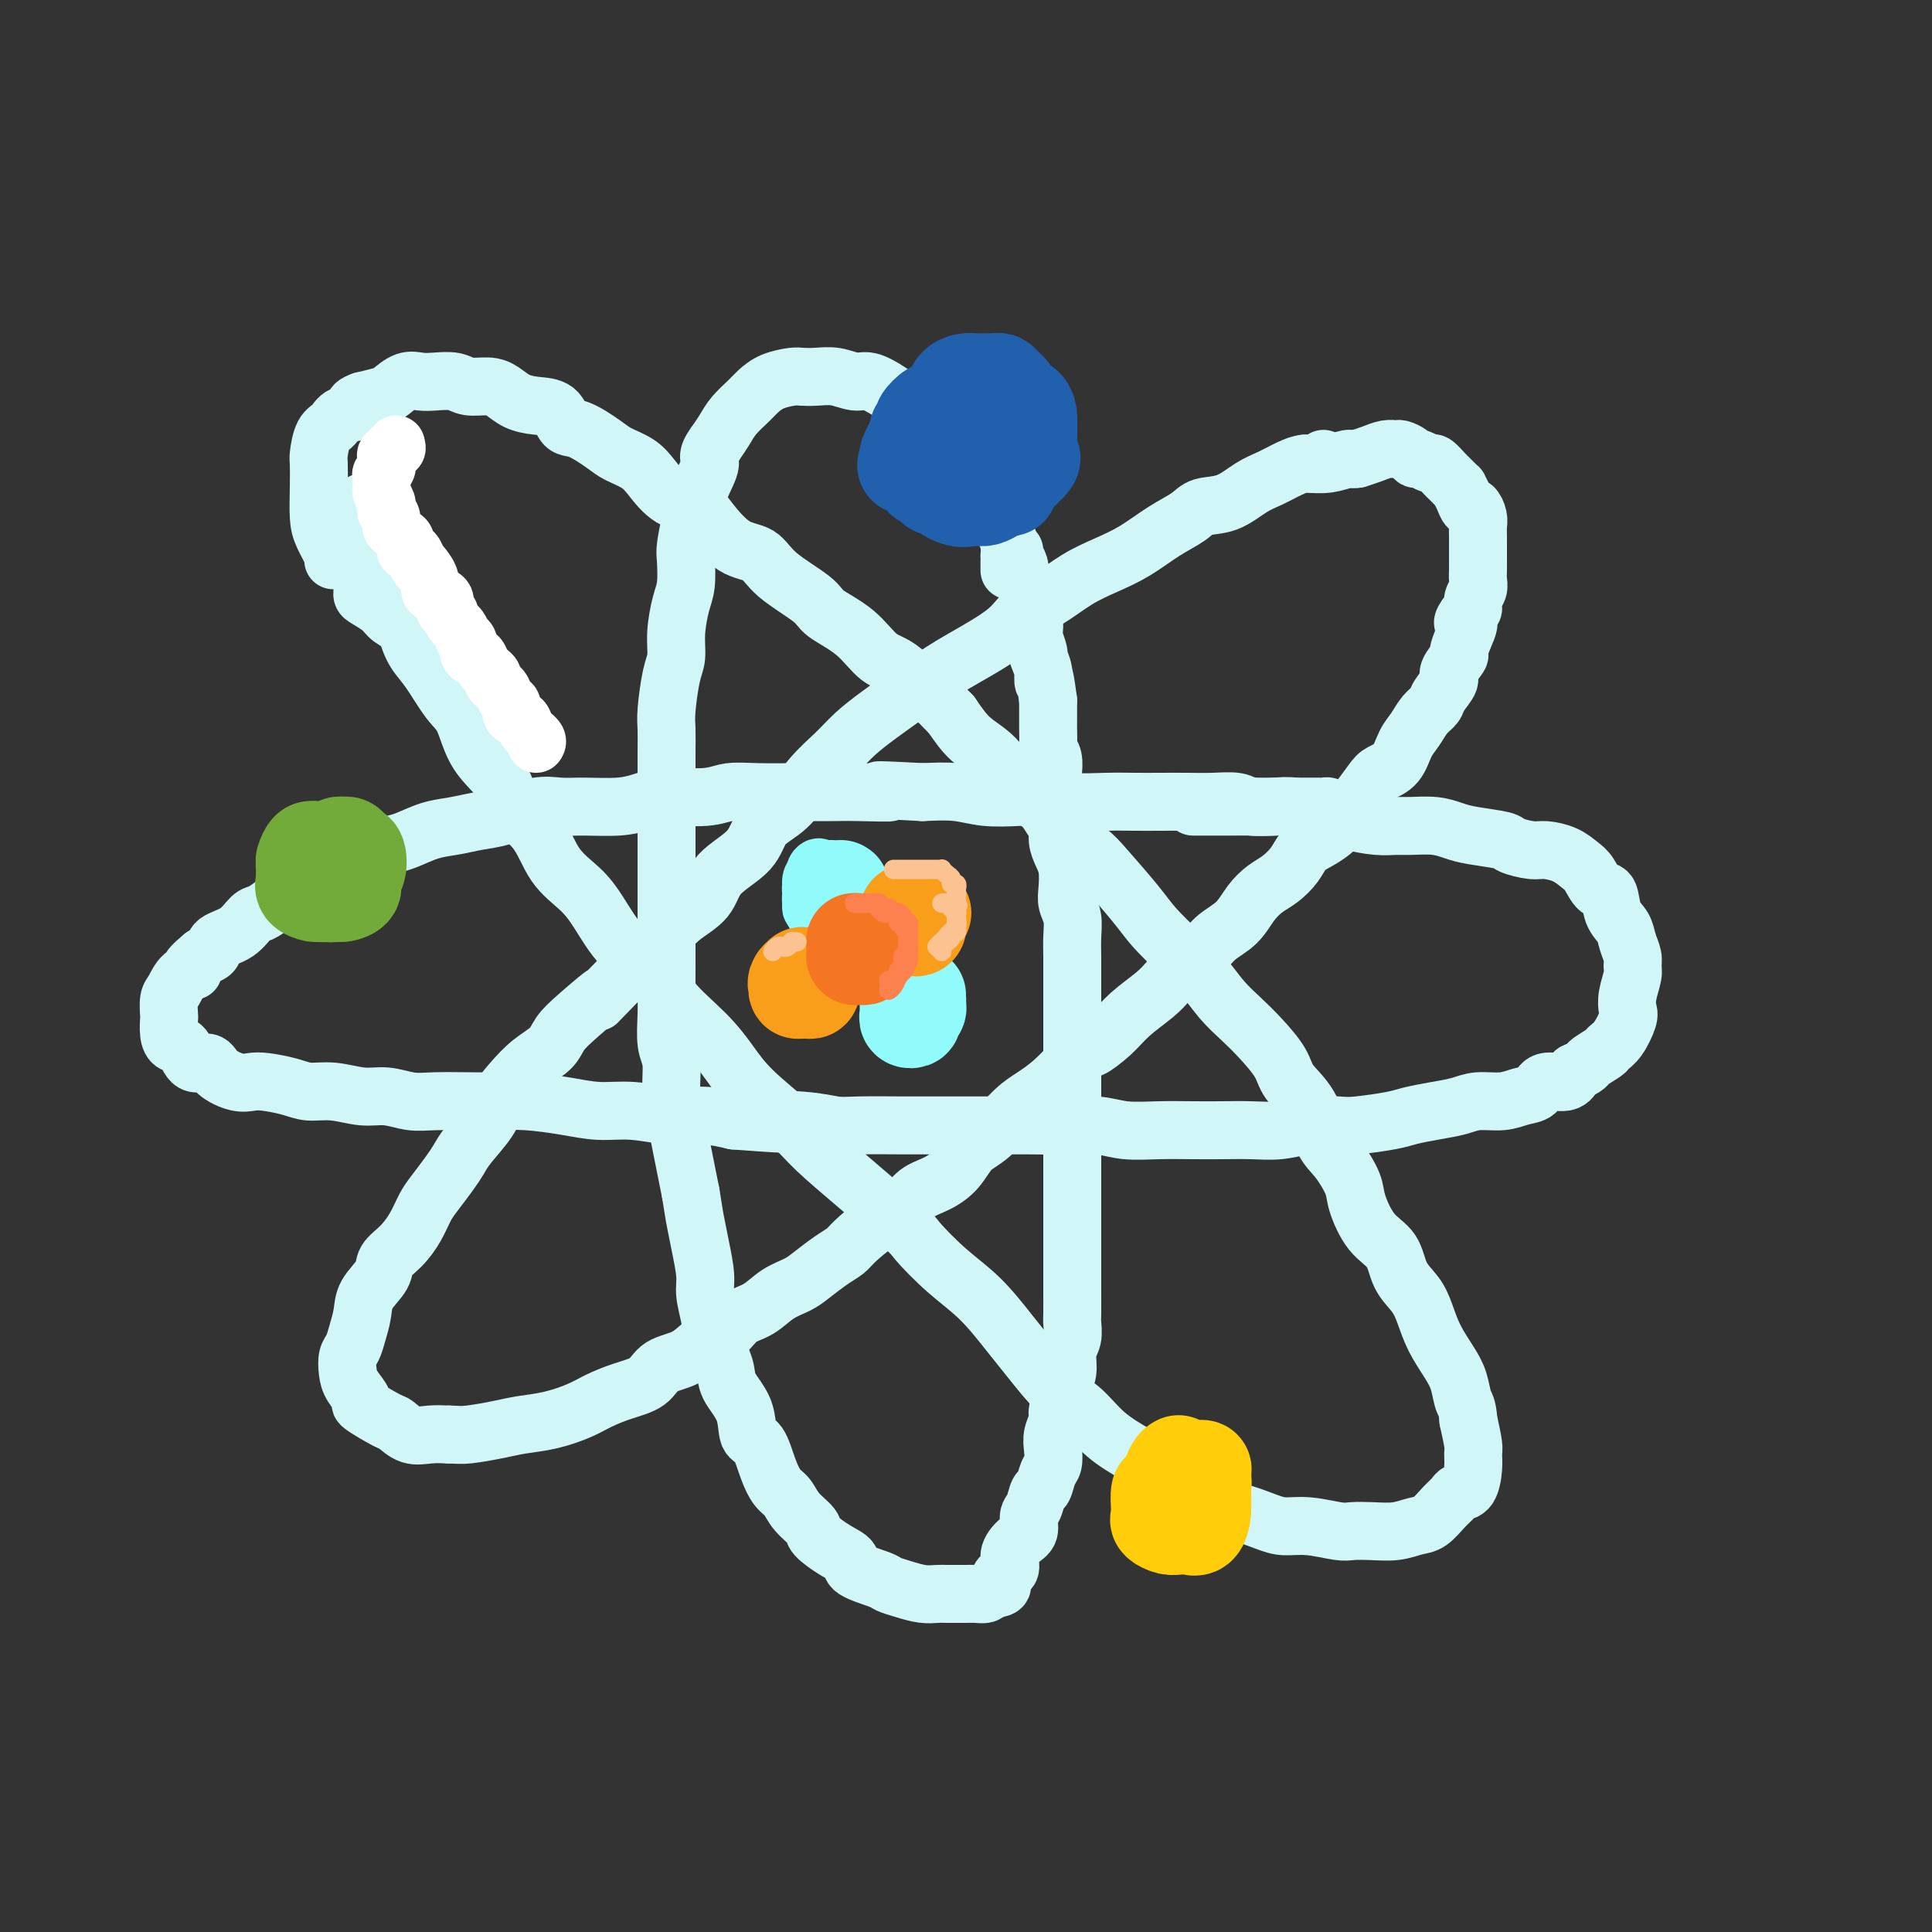
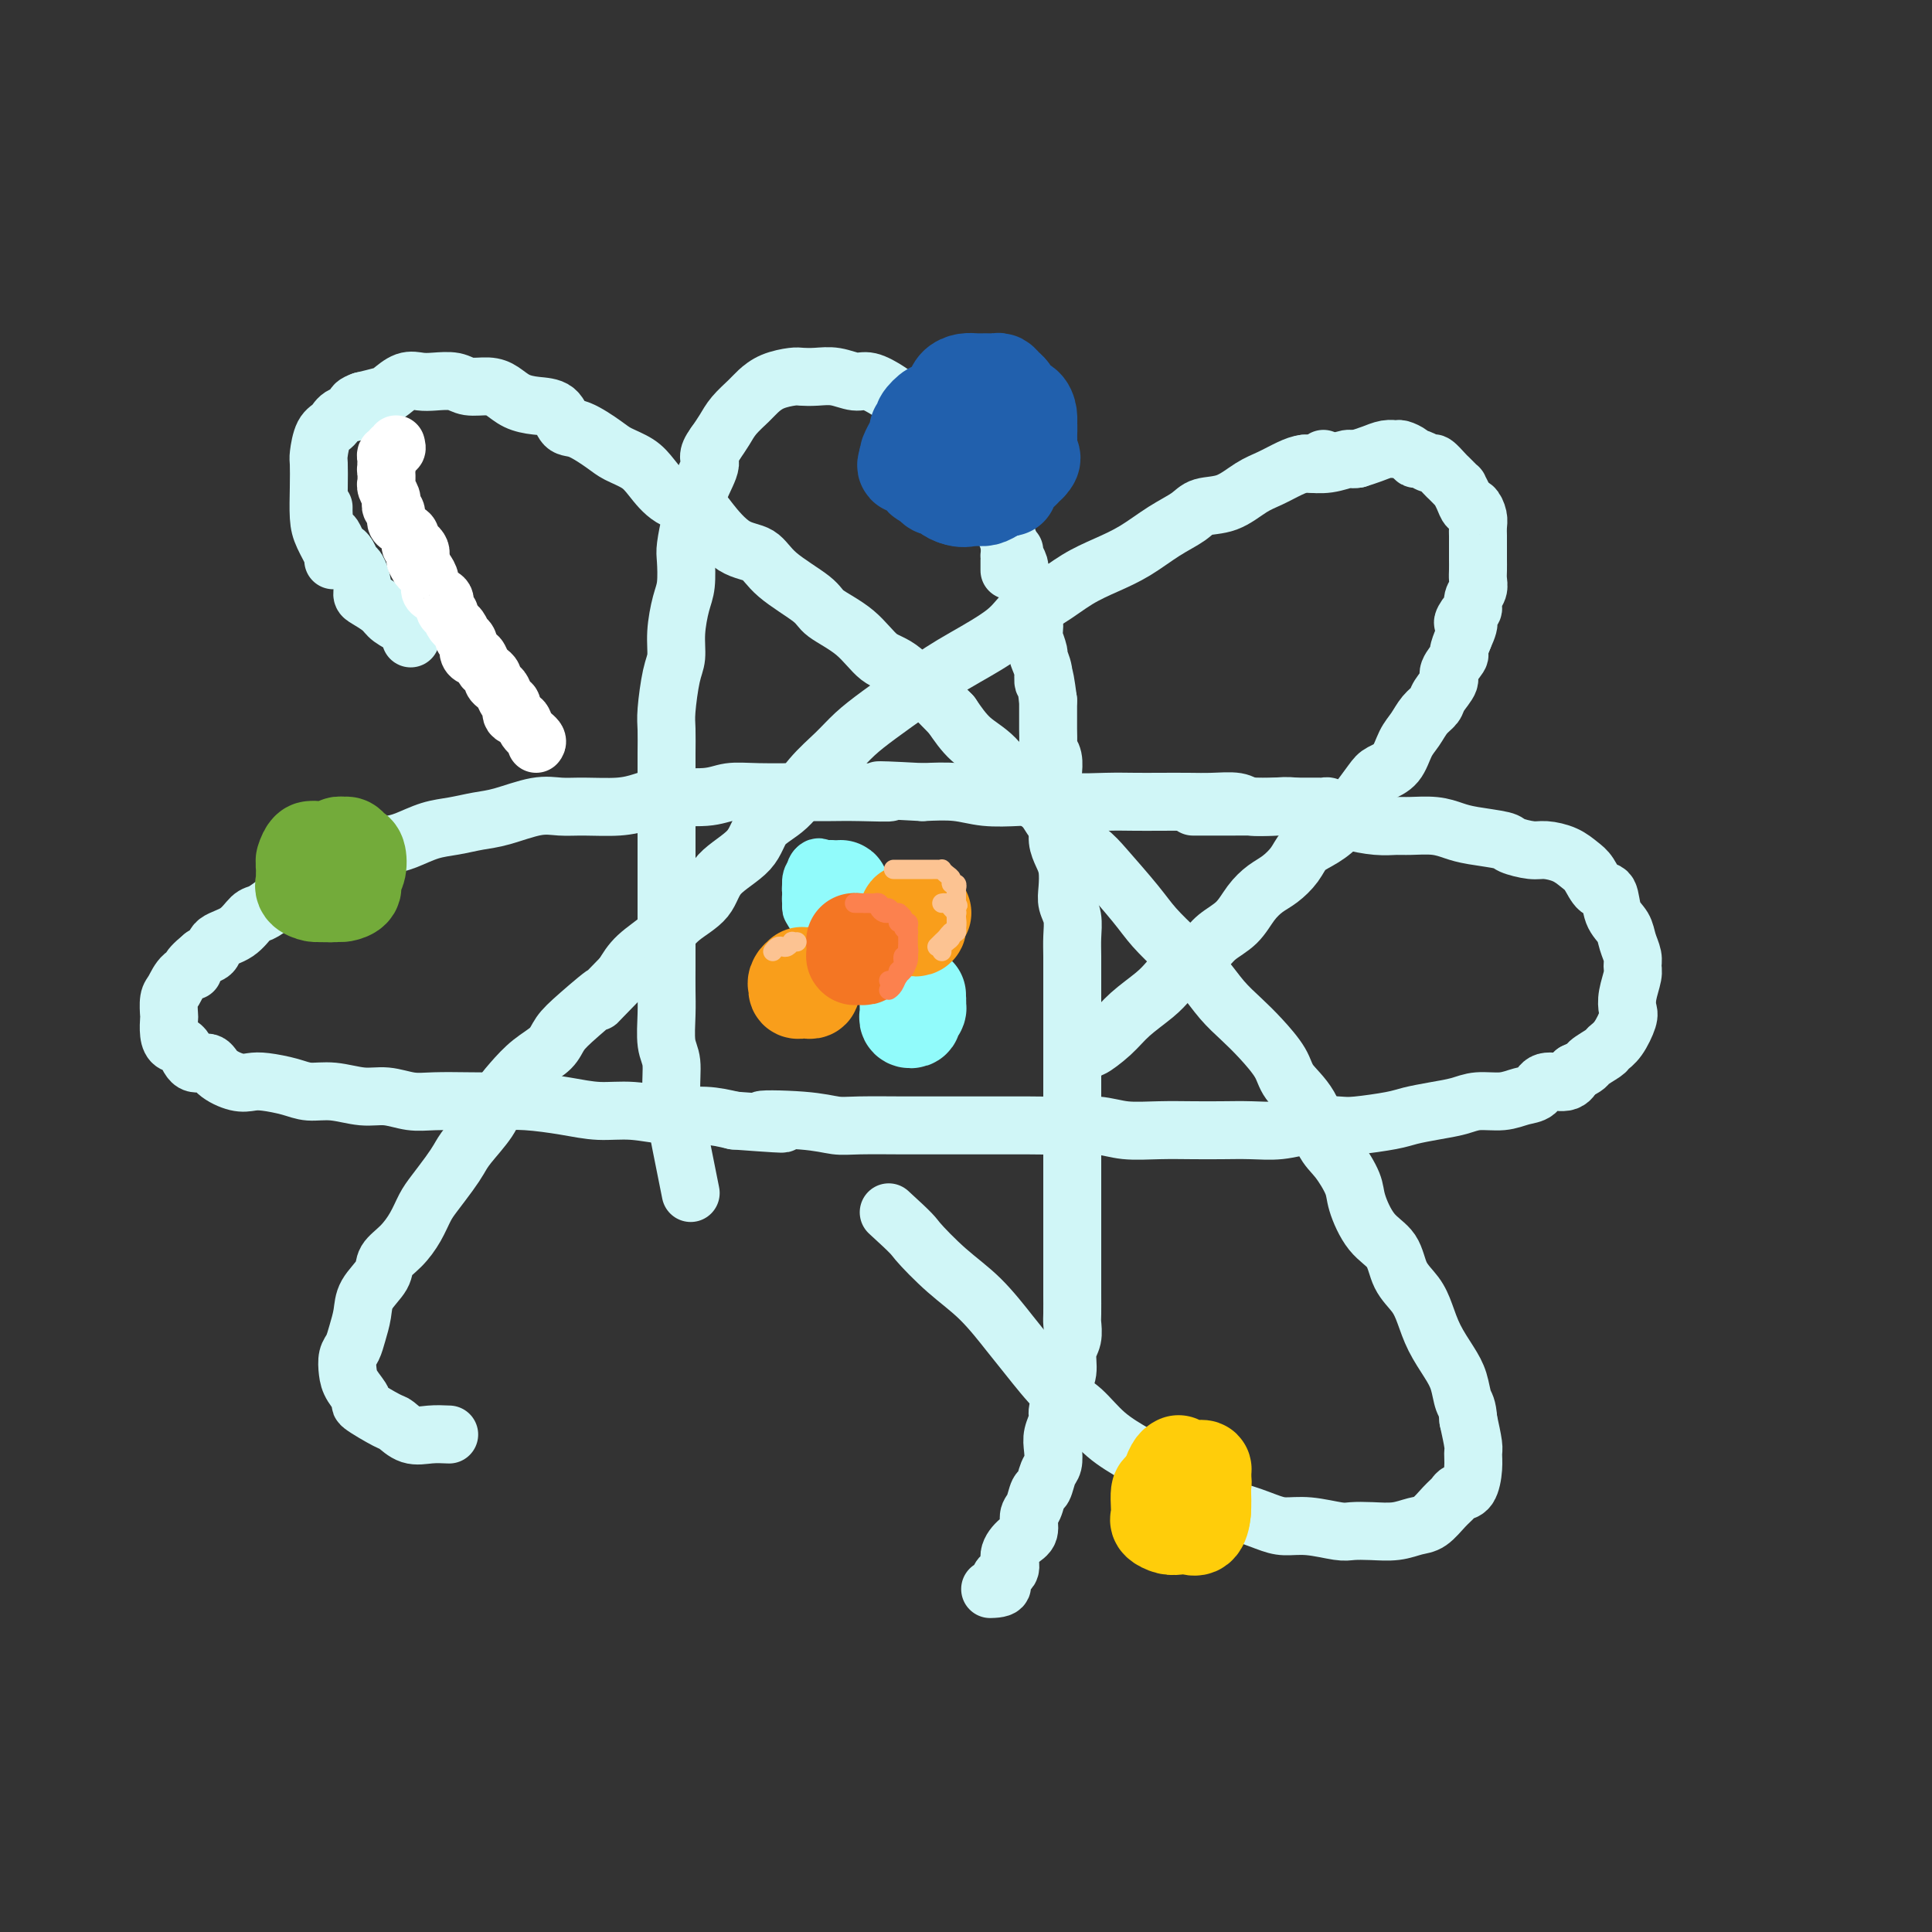
<svg xmlns="http://www.w3.org/2000/svg" viewBox="0 0 400 400" version="1.1">
  <rect x="0" y="0" width="400" height="400" fill="#333333" stroke="none" />
  <g fill="none" stroke="rgb(208,246,247)" stroke-width="12" stroke-linecap="round" stroke-linejoin="round">
    <path d="M209,118c-0.000,0.092 -0.000,0.184 0,0c0.000,-0.184 0.001,-0.643 0,-1c-0.001,-0.357 -0.002,-0.612 0,-1c0.002,-0.388 0.008,-0.909 0,-1c-0.008,-0.091 -0.030,0.248 0,0c0.030,-0.248 0.111,-1.084 0,-2c-0.111,-0.916 -0.414,-1.911 -1,-3c-0.586,-1.089 -1.455,-2.273 -2,-3c-0.545,-0.727 -0.766,-0.999 -1,-2c-0.234,-1.001 -0.481,-2.733 -1,-4c-0.519,-1.267 -1.311,-2.069 -2,-3c-0.689,-0.931 -1.275,-1.993 -2,-3c-0.725,-1.007 -1.591,-1.961 -2,-3c-0.409,-1.039 -0.362,-2.165 -1,-3c-0.638,-0.835 -1.959,-1.380 -3,-2c-1.041,-0.620 -1.800,-1.314 -3,-2c-1.200,-0.686 -2.841,-1.365 -4,-2c-1.159,-0.635 -1.836,-1.228 -3,-2c-1.164,-0.772 -2.816,-1.723 -4,-2c-1.184,-0.277 -1.901,0.121 -3,0c-1.099,-0.121 -2.580,-0.762 -4,-1c-1.420,-0.238 -2.779,-0.072 -4,0c-1.221,0.072 -2.304,0.049 -3,0c-0.696,-0.049 -1.005,-0.123 -2,0c-0.995,0.123 -2.675,0.445 -4,1c-1.325,0.555 -2.294,1.345 -3,2c-0.706,0.655 -1.148,1.176 -2,2c-0.852,0.824 -2.114,1.953 -3,3c-0.886,1.047 -1.396,2.014 -2,3c-0.604,0.986 -1.302,1.993 -2,3" />
    <path d="M148,92c-1.975,2.671 -0.911,2.848 -1,4c-0.089,1.152 -1.330,3.279 -2,5c-0.670,1.721 -0.767,3.038 -1,4c-0.233,0.962 -0.601,1.571 -1,3c-0.399,1.429 -0.829,3.679 -1,5c-0.171,1.321 -0.084,1.711 0,3c0.084,1.289 0.163,3.475 0,5c-0.163,1.525 -0.569,2.390 -1,4c-0.431,1.610 -0.886,3.966 -1,6c-0.114,2.034 0.113,3.747 0,5c-0.113,1.253 -0.566,2.044 -1,4c-0.434,1.956 -0.848,5.075 -1,7c-0.152,1.925 -0.041,2.657 0,4c0.041,1.343 0.011,3.297 0,5c-0.011,1.703 -0.003,3.154 0,5c0.003,1.846 0.001,4.085 0,6c-0.001,1.915 -0.000,3.504 0,5c0.000,1.496 0.000,2.899 0,5c-0.000,2.101 -0.000,4.900 0,7c0.000,2.100 0.000,3.501 0,5c-0.000,1.499 -0.001,3.097 0,5c0.001,1.903 0.004,4.110 0,6c-0.004,1.890 -0.016,3.463 0,5c0.016,1.537 0.060,3.040 0,5c-0.060,1.960 -0.223,4.379 0,6c0.223,1.621 0.833,2.446 1,4c0.167,1.554 -0.110,3.839 0,6c0.110,2.161 0.607,4.198 1,6c0.393,1.802 0.683,3.370 1,5c0.317,1.630 0.662,3.323 1,5c0.338,1.677 0.669,3.339 1,5" />
-     <path d="M143,247c0.957,5.936 0.848,5.276 1,6c0.152,0.724 0.564,2.832 1,5c0.436,2.168 0.895,4.397 1,6c0.105,1.603 -0.143,2.581 0,4c0.143,1.419 0.676,3.280 1,5c0.324,1.720 0.439,3.298 1,5c0.561,1.702 1.568,3.528 2,5c0.432,1.472 0.290,2.592 1,4c0.710,1.408 2.273,3.105 3,5c0.727,1.895 0.618,3.987 1,5c0.382,1.013 1.256,0.945 2,2c0.744,1.055 1.359,3.231 2,5c0.641,1.769 1.307,3.130 2,4c0.693,0.870 1.413,1.248 2,2c0.587,0.752 1.041,1.878 2,3c0.959,1.122 2.424,2.240 3,3c0.576,0.760 0.263,1.163 1,2c0.737,0.837 2.525,2.108 4,3c1.475,0.892 2.638,1.405 3,2c0.362,0.595 -0.076,1.274 1,2c1.076,0.726 3.668,1.501 5,2c1.332,0.499 1.405,0.722 2,1c0.595,0.278 1.711,0.610 3,1c1.289,0.390 2.750,0.837 4,1c1.250,0.163 2.288,0.044 3,0c0.712,-0.044 1.097,-0.011 2,0c0.903,0.011 2.322,0.000 3,0c0.678,-0.000 0.615,0.010 1,0c0.385,-0.010 1.219,-0.041 2,0c0.781,0.041 1.509,0.155 2,0c0.491,-0.155 0.746,-0.577 1,-1" />
    <path d="M205,329c3.883,-0.059 2.092,-1.208 2,-2c-0.092,-0.792 1.516,-1.227 2,-2c0.484,-0.773 -0.154,-1.882 0,-3c0.154,-1.118 1.102,-2.244 2,-3c0.898,-0.756 1.746,-1.142 2,-2c0.254,-0.858 -0.087,-2.187 0,-3c0.087,-0.813 0.601,-1.109 1,-2c0.399,-0.891 0.681,-2.377 1,-3c0.319,-0.623 0.673,-0.382 1,-1c0.327,-0.618 0.628,-2.095 1,-3c0.372,-0.905 0.817,-1.238 1,-2c0.183,-0.762 0.106,-1.951 0,-3c-0.106,-1.049 -0.240,-1.957 0,-3c0.240,-1.043 0.853,-2.221 1,-3c0.147,-0.779 -0.172,-1.160 0,-2c0.172,-0.840 0.834,-2.139 1,-3c0.166,-0.861 -0.166,-1.285 0,-2c0.166,-0.715 0.829,-1.722 1,-3c0.171,-1.278 -0.150,-2.826 0,-4c0.150,-1.174 0.772,-1.973 1,-3c0.228,-1.027 0.061,-2.282 0,-3c-0.061,-0.718 -0.016,-0.900 0,-2c0.016,-1.100 0.004,-3.120 0,-4c-0.004,-0.880 -0.001,-0.622 0,-1c0.001,-0.378 0.000,-1.393 0,-3c-0.000,-1.607 -0.000,-3.806 0,-5c0.000,-1.194 0.000,-1.384 0,-2c-0.000,-0.616 -0.000,-1.660 0,-3c0.000,-1.340 0.000,-2.976 0,-4c-0.000,-1.024 -0.000,-1.435 0,-2c0.000,-0.565 0.000,-1.282 0,-2" />
    <path d="M222,246c-0.000,-5.428 -0.000,-3.499 0,-4c0.000,-0.501 0.000,-3.433 0,-5c-0.000,-1.567 -0.000,-1.770 0,-3c0.000,-1.230 0.000,-3.486 0,-5c-0.000,-1.514 -0.000,-2.284 0,-3c0.000,-0.716 0.000,-1.378 0,-3c-0.000,-1.622 -0.000,-4.204 0,-6c0.000,-1.796 0.000,-2.805 0,-4c-0.000,-1.195 -0.000,-2.577 0,-4c0.000,-1.423 0.001,-2.888 0,-4c-0.001,-1.112 -0.004,-1.873 0,-3c0.004,-1.127 0.015,-2.622 0,-4c-0.015,-1.378 -0.056,-2.641 0,-4c0.056,-1.359 0.208,-2.814 0,-4c-0.208,-1.186 -0.778,-2.102 -1,-3c-0.222,-0.898 -0.097,-1.776 0,-3c0.097,-1.224 0.166,-2.792 0,-4c-0.166,-1.208 -0.566,-2.055 -1,-3c-0.434,-0.945 -0.901,-1.986 -1,-3c-0.099,-1.014 0.169,-2.000 0,-3c-0.169,-1.000 -0.776,-2.015 -1,-3c-0.224,-0.985 -0.064,-1.942 0,-3c0.064,-1.058 0.031,-2.218 0,-3c-0.031,-0.782 -0.061,-1.186 0,-2c0.061,-0.814 0.212,-2.037 0,-3c-0.212,-0.963 -0.789,-1.666 -1,-2c-0.211,-0.334 -0.057,-0.299 0,-1c0.057,-0.701 0.015,-2.136 0,-3c-0.015,-0.864 -0.004,-1.156 0,-2c0.004,-0.844 0.001,-2.241 0,-3c-0.001,-0.759 -0.001,-0.879 0,-1" />
    <path d="M217,145c-1.017,-7.794 -1.061,-4.779 -1,-4c0.061,0.779 0.226,-0.678 0,-2c-0.226,-1.322 -0.844,-2.508 -1,-3c-0.156,-0.492 0.151,-0.289 0,-1c-0.151,-0.711 -0.758,-2.336 -1,-3c-0.242,-0.664 -0.118,-0.367 0,-1c0.118,-0.633 0.228,-2.195 0,-3c-0.228,-0.805 -0.796,-0.852 -1,-1c-0.204,-0.148 -0.045,-0.397 0,-1c0.045,-0.603 -0.026,-1.561 0,-2c0.026,-0.439 0.147,-0.360 0,-1c-0.147,-0.640 -0.561,-1.999 -1,-3c-0.439,-1.001 -0.902,-1.645 -1,-2c-0.098,-0.355 0.170,-0.421 0,-1c-0.170,-0.579 -0.778,-1.671 -1,-2c-0.222,-0.329 -0.060,0.104 0,0c0.060,-0.104 0.017,-0.744 0,-1c-0.017,-0.256 -0.009,-0.128 0,0" />
    <path d="M274,169c0.399,-0.309 0.798,-0.619 1,-1c0.202,-0.381 0.205,-0.834 0,-1c-0.205,-0.166 -0.620,-0.044 -1,0c-0.380,0.044 -0.725,0.012 -1,0c-0.275,-0.012 -0.479,-0.002 -1,0c-0.521,0.002 -1.358,-0.003 -2,0c-0.642,0.003 -1.087,0.015 -2,0c-0.913,-0.015 -2.293,-0.057 -4,0c-1.707,0.057 -3.740,0.211 -5,0c-1.260,-0.211 -1.746,-0.789 -3,-1c-1.254,-0.211 -3.277,-0.057 -5,0c-1.723,0.057 -3.146,0.016 -5,0c-1.854,-0.016 -4.140,-0.008 -6,0c-1.860,0.008 -3.296,0.016 -5,0c-1.704,-0.016 -3.676,-0.056 -6,0c-2.324,0.056 -5.000,0.207 -7,0c-2.000,-0.207 -3.323,-0.774 -5,-1c-1.677,-0.226 -3.707,-0.112 -6,0c-2.293,0.112 -4.848,0.223 -7,0c-2.152,-0.223 -3.901,-0.778 -6,-1c-2.099,-0.222 -4.550,-0.111 -7,0" />
    <path d="M191,164c-14.142,-0.773 -7.996,-0.207 -7,0c0.996,0.207 -3.156,0.054 -6,0c-2.844,-0.054 -4.378,-0.011 -6,0c-1.622,0.011 -3.333,-0.012 -6,0c-2.667,0.012 -6.292,0.059 -9,0c-2.708,-0.059 -4.500,-0.222 -6,0c-1.500,0.222 -2.708,0.830 -5,1c-2.292,0.170 -5.670,-0.098 -8,0c-2.330,0.098 -3.614,0.560 -5,1c-1.386,0.440 -2.873,0.857 -5,1c-2.127,0.143 -4.893,0.013 -7,0c-2.107,-0.013 -3.557,0.091 -5,0c-1.443,-0.091 -2.881,-0.376 -5,0c-2.119,0.376 -4.920,1.414 -7,2c-2.080,0.586 -3.440,0.721 -5,1c-1.560,0.279 -3.320,0.704 -5,1c-1.680,0.296 -3.281,0.464 -5,1c-1.719,0.536 -3.555,1.442 -5,2c-1.445,0.558 -2.498,0.769 -4,1c-1.502,0.231 -3.454,0.484 -5,1c-1.546,0.516 -2.686,1.296 -4,2c-1.314,0.704 -2.803,1.330 -4,2c-1.197,0.670 -2.102,1.382 -3,2c-0.898,0.618 -1.789,1.142 -3,2c-1.211,0.858 -2.742,2.050 -4,3c-1.258,0.950 -2.245,1.659 -3,2c-0.755,0.341 -1.280,0.315 -2,1c-0.720,0.685 -1.636,2.080 -3,3c-1.364,0.920 -3.175,1.363 -4,2c-0.825,0.637 -0.664,1.468 -1,2c-0.336,0.532 -1.168,0.766 -2,1" />
    <path d="M42,198c-4.227,3.447 -2.296,3.064 -2,3c0.296,-0.064 -1.045,0.191 -2,1c-0.955,0.809 -1.524,2.174 -2,3c-0.476,0.826 -0.857,1.115 -1,2c-0.143,0.885 -0.046,2.367 0,3c0.046,0.633 0.042,0.416 0,1c-0.042,0.584 -0.120,1.969 0,3c0.120,1.031 0.439,1.707 1,2c0.561,0.293 1.364,0.201 2,1c0.636,0.799 1.104,2.487 2,3c0.896,0.513 2.219,-0.151 3,0c0.781,0.151 1.020,1.115 2,2c0.980,0.885 2.701,1.691 4,2c1.299,0.309 2.176,0.120 3,0c0.824,-0.120 1.595,-0.172 3,0c1.405,0.172 3.445,0.567 5,1c1.555,0.433 2.624,0.904 4,1c1.376,0.096 3.057,-0.185 5,0c1.943,0.185 4.146,0.834 6,1c1.854,0.166 3.359,-0.151 5,0c1.641,0.151 3.419,0.772 5,1c1.581,0.228 2.966,0.064 5,0c2.034,-0.064 4.716,-0.027 7,0c2.284,0.027 4.169,0.045 6,0c1.831,-0.045 3.607,-0.152 6,0c2.393,0.152 5.401,0.562 8,1c2.599,0.438 4.788,0.905 7,1c2.212,0.095 4.449,-0.181 7,0c2.551,0.181 5.418,0.818 8,1c2.582,0.182 4.881,-0.091 7,0c2.119,0.091 4.060,0.545 6,1" />
    <path d="M152,232c16.909,1.254 7.680,0.389 6,0c-1.680,-0.389 4.188,-0.300 8,0c3.812,0.300 5.570,0.812 7,1c1.430,0.188 2.534,0.050 5,0c2.466,-0.050 6.293,-0.014 9,0c2.707,0.014 4.292,0.004 6,0c1.708,-0.004 3.537,-0.002 6,0c2.463,0.002 5.559,0.004 8,0c2.441,-0.004 4.226,-0.015 6,0c1.774,0.015 3.537,0.057 6,0c2.463,-0.057 5.627,-0.211 8,0c2.373,0.211 3.956,0.788 6,1c2.044,0.212 4.548,0.058 7,0c2.452,-0.058 4.853,-0.019 7,0c2.147,0.019 4.042,0.019 6,0c1.958,-0.019 3.980,-0.057 6,0c2.020,0.057 4.039,0.208 6,0c1.961,-0.208 3.864,-0.777 6,-1c2.136,-0.223 4.506,-0.101 6,0c1.494,0.101 2.111,0.182 4,0c1.889,-0.182 5.049,-0.627 7,-1c1.951,-0.373 2.692,-0.673 4,-1c1.308,-0.327 3.182,-0.679 5,-1c1.818,-0.321 3.579,-0.609 5,-1c1.421,-0.391 2.500,-0.883 4,-1c1.500,-0.117 3.420,0.142 5,0c1.580,-0.142 2.818,-0.684 4,-1c1.182,-0.316 2.306,-0.404 3,-1c0.694,-0.596 0.956,-1.699 2,-2c1.044,-0.301 2.870,0.200 4,0c1.130,-0.200 1.565,-1.100 2,-2" />
    <path d="M326,222c2.828,-1.272 2.397,-1.451 3,-2c0.603,-0.549 2.239,-1.469 3,-2c0.761,-0.531 0.648,-0.672 1,-1c0.352,-0.328 1.170,-0.844 2,-2c0.830,-1.156 1.672,-2.953 2,-4c0.328,-1.047 0.141,-1.343 0,-2c-0.141,-0.657 -0.237,-1.673 0,-3c0.237,-1.327 0.808,-2.964 1,-4c0.192,-1.036 0.006,-1.472 0,-2c-0.006,-0.528 0.168,-1.147 0,-2c-0.168,-0.853 -0.678,-1.939 -1,-3c-0.322,-1.061 -0.457,-2.098 -1,-3c-0.543,-0.902 -1.496,-1.669 -2,-3c-0.504,-1.331 -0.560,-3.225 -1,-4c-0.440,-0.775 -1.266,-0.432 -2,-1c-0.734,-0.568 -1.377,-2.046 -2,-3c-0.623,-0.954 -1.225,-1.383 -2,-2c-0.775,-0.617 -1.723,-1.422 -3,-2c-1.277,-0.578 -2.883,-0.928 -4,-1c-1.117,-0.072 -1.744,0.136 -3,0c-1.256,-0.136 -3.142,-0.615 -4,-1c-0.858,-0.385 -0.687,-0.678 -2,-1c-1.313,-0.322 -4.108,-0.675 -6,-1c-1.892,-0.325 -2.881,-0.622 -4,-1c-1.119,-0.378 -2.367,-0.836 -4,-1c-1.633,-0.164 -3.650,-0.034 -5,0c-1.350,0.034 -2.033,-0.030 -3,0c-0.967,0.030 -2.218,0.152 -4,0c-1.782,-0.152 -4.095,-0.579 -5,-1c-0.905,-0.421 -0.401,-0.834 -1,-1c-0.599,-0.166 -2.299,-0.083 -4,0" />
    <path d="M275,169c-8.356,-1.403 -4.746,-0.912 -4,-1c0.746,-0.088 -1.372,-0.756 -3,-1c-1.628,-0.244 -2.766,-0.065 -4,0c-1.234,0.065 -2.566,0.018 -4,0c-1.434,-0.018 -2.972,-0.005 -5,0c-2.028,0.005 -4.546,0.001 -6,0c-1.454,-0.001 -1.844,-0.000 -2,0c-0.156,0.000 -0.078,0.000 0,0" />
-     <path d="M75,104c0.003,0.431 0.007,0.862 0,1c-0.007,0.138 -0.023,-0.018 0,0c0.023,0.018 0.085,0.210 0,1c-0.085,0.790 -0.318,2.179 0,3c0.318,0.821 1.188,1.076 2,2c0.812,0.924 1.568,2.519 2,4c0.432,1.481 0.540,2.848 1,4c0.460,1.152 1.270,2.091 2,4c0.730,1.909 1.378,4.790 2,7c0.622,2.210 1.217,3.748 2,5c0.783,1.252 1.755,2.217 3,4c1.245,1.783 2.764,4.384 4,6c1.236,1.616 2.189,2.246 3,4c0.811,1.754 1.478,4.632 3,7c1.522,2.368 3.898,4.226 5,6c1.102,1.774 0.930,3.465 2,5c1.070,1.535 3.382,2.913 5,5c1.618,2.087 2.541,4.881 4,7c1.459,2.119 3.454,3.562 5,5c1.546,1.438 2.643,2.872 4,5c1.357,2.128 2.974,4.949 5,7c2.026,2.051 4.460,3.333 6,5c1.540,1.667 2.187,3.720 4,6c1.813,2.280 4.792,4.788 7,7c2.208,2.212 3.646,4.127 5,6c1.354,1.873 2.625,3.704 5,6c2.375,2.296 5.853,5.059 8,7c2.147,1.941 2.963,3.061 5,5c2.037,1.939 5.296,4.697 8,7c2.704,2.303 4.852,4.152 7,6" />
    <path d="M184,251c5.417,4.933 4.960,4.767 6,6c1.040,1.233 3.575,3.867 6,6c2.425,2.133 4.738,3.766 7,6c2.262,2.234 4.472,5.069 6,7c1.528,1.931 2.372,2.958 4,5c1.628,2.042 4.038,5.101 6,7c1.962,1.899 3.474,2.639 5,4c1.526,1.361 3.067,3.343 5,5c1.933,1.657 4.260,2.991 6,4c1.740,1.009 2.893,1.694 4,3c1.107,1.306 2.169,3.232 4,4c1.831,0.768 4.432,0.378 6,1c1.568,0.622 2.104,2.257 3,3c0.896,0.743 2.152,0.595 4,1c1.848,0.405 4.290,1.362 6,2c1.710,0.638 2.690,0.955 4,1c1.310,0.045 2.951,-0.183 5,0c2.049,0.183 4.505,0.778 6,1c1.495,0.222 2.027,0.072 3,0c0.973,-0.072 2.386,-0.067 4,0c1.614,0.067 3.431,0.197 5,0c1.569,-0.197 2.892,-0.722 4,-1c1.108,-0.278 2.002,-0.310 3,-1c0.998,-0.690 2.099,-2.040 3,-3c0.901,-0.960 1.600,-1.532 2,-2c0.400,-0.468 0.500,-0.833 1,-1c0.500,-0.167 1.399,-0.136 2,-1c0.601,-0.864 0.903,-2.623 1,-4c0.097,-1.377 -0.012,-2.371 0,-3c0.012,-0.629 0.146,-0.894 0,-2c-0.146,-1.106 -0.573,-3.053 -1,-5" />
    <path d="M304,294c-0.187,-2.877 -0.655,-3.070 -1,-4c-0.345,-0.930 -0.566,-2.597 -1,-4c-0.434,-1.403 -1.079,-2.540 -2,-4c-0.921,-1.460 -2.118,-3.241 -3,-5c-0.882,-1.759 -1.450,-3.497 -2,-5c-0.550,-1.503 -1.083,-2.773 -2,-4c-0.917,-1.227 -2.219,-2.413 -3,-4c-0.781,-1.587 -1.041,-3.576 -2,-5c-0.959,-1.424 -2.616,-2.282 -4,-4c-1.384,-1.718 -2.494,-4.297 -3,-6c-0.506,-1.703 -0.409,-2.531 -1,-4c-0.591,-1.469 -1.872,-3.578 -3,-5c-1.128,-1.422 -2.104,-2.158 -3,-4c-0.896,-1.842 -1.712,-4.789 -3,-7c-1.288,-2.211 -3.047,-3.686 -4,-5c-0.953,-1.314 -1.100,-2.468 -2,-4c-0.900,-1.532 -2.553,-3.441 -4,-5c-1.447,-1.559 -2.687,-2.769 -4,-4c-1.313,-1.231 -2.697,-2.482 -4,-4c-1.303,-1.518 -2.523,-3.302 -4,-5c-1.477,-1.698 -3.211,-3.310 -5,-5c-1.789,-1.690 -3.635,-3.460 -5,-5c-1.365,-1.540 -2.250,-2.852 -4,-5c-1.750,-2.148 -4.365,-5.132 -6,-7c-1.635,-1.868 -2.291,-2.622 -4,-4c-1.709,-1.378 -4.470,-3.382 -6,-5c-1.530,-1.618 -1.830,-2.851 -3,-4c-1.170,-1.149 -3.211,-2.215 -5,-4c-1.789,-1.785 -3.328,-4.288 -5,-6c-1.672,-1.712 -3.478,-2.632 -5,-4c-1.522,-1.368 -2.761,-3.184 -4,-5" />
    <path d="M197,148c-11.702,-12.059 -6.957,-6.207 -6,-5c0.957,1.207 -1.874,-2.230 -4,-4c-2.126,-1.770 -3.546,-1.873 -5,-3c-1.454,-1.127 -2.943,-3.279 -5,-5c-2.057,-1.721 -4.681,-3.011 -6,-4c-1.319,-0.989 -1.333,-1.679 -3,-3c-1.667,-1.321 -4.986,-3.275 -7,-5c-2.014,-1.725 -2.723,-3.223 -4,-4c-1.277,-0.777 -3.122,-0.834 -5,-2c-1.878,-1.166 -3.789,-3.443 -5,-5c-1.211,-1.557 -1.721,-2.395 -3,-3c-1.279,-0.605 -3.327,-0.976 -5,-2c-1.673,-1.024 -2.972,-2.702 -4,-4c-1.028,-1.298 -1.784,-2.215 -3,-3c-1.216,-0.785 -2.890,-1.436 -4,-2c-1.110,-0.564 -1.654,-1.040 -3,-2c-1.346,-0.960 -3.494,-2.403 -5,-3c-1.506,-0.597 -2.371,-0.349 -3,-1c-0.629,-0.651 -1.024,-2.203 -2,-3c-0.976,-0.797 -2.534,-0.839 -4,-1c-1.466,-0.161 -2.842,-0.439 -4,-1c-1.158,-0.561 -2.099,-1.404 -3,-2c-0.901,-0.596 -1.763,-0.944 -3,-1c-1.237,-0.056 -2.848,0.179 -4,0c-1.152,-0.179 -1.846,-0.773 -3,-1c-1.154,-0.227 -2.769,-0.086 -4,0c-1.231,0.086 -2.078,0.117 -3,0c-0.922,-0.117 -1.917,-0.382 -3,0c-1.083,0.382 -2.253,1.411 -3,2c-0.747,0.589 -1.071,0.740 -2,1c-0.929,0.260 -2.465,0.630 -4,1" />
    <path d="M75,83c-3.009,1.039 -1.030,1.637 -1,2c0.030,0.363 -1.887,0.490 -3,1c-1.113,0.510 -1.423,1.404 -2,2c-0.577,0.596 -1.423,0.893 -2,2c-0.577,1.107 -0.885,3.022 -1,4c-0.115,0.978 -0.037,1.018 0,2c0.037,0.982 0.034,2.904 0,5c-0.034,2.096 -0.100,4.366 0,6c0.100,1.634 0.367,2.634 1,4c0.633,1.366 1.632,3.099 2,4c0.368,0.901 0.105,0.972 0,1c-0.105,0.028 -0.053,0.014 0,0" />
    <path d="M274,95c-0.684,0.439 -1.368,0.879 -2,1c-0.632,0.121 -1.213,-0.076 -2,0c-0.787,0.076 -1.779,0.425 -3,1c-1.221,0.575 -2.671,1.375 -4,2c-1.329,0.625 -2.538,1.075 -4,2c-1.462,0.925 -3.176,2.323 -5,3c-1.824,0.677 -3.757,0.632 -5,1c-1.243,0.368 -1.797,1.150 -3,2c-1.203,0.850 -3.055,1.767 -5,3c-1.945,1.233 -3.984,2.780 -6,4c-2.016,1.220 -4.008,2.113 -6,3c-1.992,0.887 -3.982,1.767 -6,3c-2.018,1.233 -4.064,2.818 -6,4c-1.936,1.182 -3.761,1.960 -5,3c-1.239,1.040 -1.891,2.343 -4,4c-2.109,1.657 -5.673,3.668 -8,5c-2.327,1.332 -3.415,1.986 -5,3c-1.585,1.014 -3.665,2.387 -6,4c-2.335,1.613 -4.923,3.467 -7,5c-2.077,1.533 -3.642,2.744 -5,4c-1.358,1.256 -2.510,2.558 -4,4c-1.490,1.442 -3.320,3.024 -5,5c-1.680,1.976 -3.210,4.345 -5,6c-1.790,1.655 -3.841,2.595 -5,4c-1.159,1.405 -1.428,3.274 -3,5c-1.572,1.726 -4.448,3.308 -6,5c-1.552,1.692 -1.781,3.495 -3,5c-1.219,1.505 -3.430,2.713 -5,4c-1.570,1.287 -2.500,2.654 -4,4c-1.500,1.346 -3.572,2.670 -5,4c-1.428,1.330 -2.214,2.665 -3,4" />
    <path d="M129,202c-8.862,9.072 -4.516,4.750 -4,4c0.516,-0.750 -2.799,2.070 -5,4c-2.201,1.930 -3.290,2.971 -4,4c-0.710,1.029 -1.042,2.048 -2,3c-0.958,0.952 -2.543,1.837 -4,3c-1.457,1.163 -2.785,2.604 -4,4c-1.215,1.396 -2.316,2.746 -3,4c-0.684,1.254 -0.949,2.412 -2,4c-1.051,1.588 -2.886,3.607 -4,5c-1.114,1.393 -1.505,2.161 -2,3c-0.495,0.839 -1.094,1.750 -2,3c-0.906,1.250 -2.121,2.838 -3,4c-0.879,1.162 -1.424,1.899 -2,3c-0.576,1.101 -1.184,2.566 -2,4c-0.816,1.434 -1.840,2.837 -3,4c-1.160,1.163 -2.458,2.086 -3,3c-0.542,0.914 -0.330,1.820 -1,3c-0.670,1.180 -2.222,2.633 -3,4c-0.778,1.367 -0.783,2.649 -1,4c-0.217,1.351 -0.645,2.773 -1,4c-0.355,1.227 -0.636,2.259 -1,3c-0.364,0.741 -0.810,1.190 -1,2c-0.190,0.810 -0.125,1.979 0,3c0.125,1.021 0.308,1.893 1,3c0.692,1.107 1.892,2.448 2,3c0.108,0.552 -0.877,0.316 0,1c0.877,0.684 3.616,2.288 5,3c1.384,0.712 1.412,0.531 2,1c0.588,0.469 1.735,1.588 3,2c1.265,0.412 2.647,0.118 4,0c1.353,-0.118 2.676,-0.059 4,0" />
-     <path d="M93,297c1.841,0.047 2.442,0.164 4,0c1.558,-0.164 4.071,-0.610 6,-1c1.929,-0.390 3.274,-0.724 5,-1c1.726,-0.276 3.835,-0.496 6,-1c2.165,-0.504 4.387,-1.294 6,-2c1.613,-0.706 2.616,-1.329 4,-2c1.384,-0.671 3.149,-1.391 5,-2c1.851,-0.609 3.787,-1.107 5,-2c1.213,-0.893 1.702,-2.183 3,-3c1.298,-0.817 3.403,-1.162 5,-2c1.597,-0.838 2.684,-2.167 4,-3c1.316,-0.833 2.859,-1.168 4,-2c1.141,-0.832 1.879,-2.161 3,-3c1.121,-0.839 2.624,-1.187 4,-2c1.376,-0.813 2.624,-2.091 4,-3c1.376,-0.909 2.880,-1.449 4,-2c1.120,-0.551 1.856,-1.113 3,-2c1.144,-0.887 2.698,-2.099 4,-3c1.302,-0.901 2.353,-1.491 3,-2c0.647,-0.509 0.889,-0.937 2,-2c1.111,-1.063 3.091,-2.762 5,-4c1.909,-1.238 3.746,-2.016 5,-3c1.254,-0.984 1.927,-2.176 3,-3c1.073,-0.824 2.548,-1.281 4,-2c1.452,-0.719 2.880,-1.701 4,-3c1.120,-1.299 1.930,-2.917 3,-4c1.070,-1.083 2.400,-1.633 4,-3c1.600,-1.367 3.470,-3.552 5,-5c1.530,-1.448 2.720,-2.159 4,-3c1.280,-0.841 2.652,-1.812 4,-3c1.348,-1.188 2.674,-2.594 4,-4" />
    <path d="M222,220c4.422,-3.951 3.478,-2.829 4,-3c0.522,-0.171 2.512,-1.634 4,-3c1.488,-1.366 2.475,-2.634 4,-4c1.525,-1.366 3.590,-2.830 5,-4c1.410,-1.170 2.166,-2.045 3,-3c0.834,-0.955 1.745,-1.992 3,-3c1.255,-1.008 2.853,-1.989 4,-3c1.147,-1.011 1.843,-2.052 3,-3c1.157,-0.948 2.775,-1.804 4,-3c1.225,-1.196 2.057,-2.733 3,-4c0.943,-1.267 1.998,-2.264 3,-3c1.002,-0.736 1.951,-1.210 3,-2c1.049,-0.790 2.197,-1.897 3,-3c0.803,-1.103 1.260,-2.201 2,-3c0.740,-0.799 1.763,-1.299 3,-2c1.237,-0.701 2.686,-1.602 4,-3c1.314,-1.398 2.491,-3.293 3,-4c0.509,-0.707 0.349,-0.227 1,-1c0.651,-0.773 2.114,-2.801 3,-4c0.886,-1.199 1.196,-1.571 2,-2c0.804,-0.429 2.103,-0.916 3,-2c0.897,-1.084 1.391,-2.765 2,-4c0.609,-1.235 1.334,-2.026 2,-3c0.666,-0.974 1.273,-2.132 2,-3c0.727,-0.868 1.576,-1.445 2,-2c0.424,-0.555 0.425,-1.089 1,-2c0.575,-0.911 1.726,-2.200 2,-3c0.274,-0.800 -0.329,-1.111 0,-2c0.329,-0.889 1.588,-2.355 2,-3c0.412,-0.645 -0.025,-0.470 0,-1c0.025,-0.530 0.513,-1.765 1,-3" />
    <path d="M303,132c2.123,-4.590 0.429,-3.064 0,-3c-0.429,0.064 0.407,-1.334 1,-2c0.593,-0.666 0.944,-0.601 1,-1c0.056,-0.399 -0.181,-1.263 0,-2c0.181,-0.737 0.781,-1.348 1,-2c0.219,-0.652 0.059,-1.343 0,-2c-0.059,-0.657 -0.016,-1.278 0,-2c0.016,-0.722 0.004,-1.544 0,-2c-0.004,-0.456 -0.000,-0.544 0,-1c0.000,-0.456 -0.003,-1.279 0,-2c0.003,-0.721 0.012,-1.341 0,-2c-0.012,-0.659 -0.044,-1.359 0,-2c0.044,-0.641 0.166,-1.223 0,-2c-0.166,-0.777 -0.618,-1.748 -1,-2c-0.382,-0.252 -0.694,0.217 -1,0c-0.306,-0.217 -0.607,-1.119 -1,-2c-0.393,-0.881 -0.878,-1.740 -1,-2c-0.122,-0.260 0.118,0.080 0,0c-0.118,-0.080 -0.594,-0.581 -1,-1c-0.406,-0.419 -0.742,-0.757 -1,-1c-0.258,-0.243 -0.436,-0.390 -1,-1c-0.564,-0.610 -1.512,-1.683 -2,-2c-0.488,-0.317 -0.516,0.121 -1,0c-0.484,-0.121 -1.424,-0.803 -2,-1c-0.576,-0.197 -0.786,0.090 -1,0c-0.214,-0.090 -0.430,-0.557 -1,-1c-0.570,-0.443 -1.492,-0.862 -2,-1c-0.508,-0.138 -0.600,0.004 -1,0c-0.400,-0.004 -1.108,-0.155 -2,0c-0.892,0.155 -1.969,0.616 -3,1c-1.031,0.384 -2.015,0.692 -3,1" />
    <path d="M281,95c-1.663,0.249 -1.321,-0.129 -2,0c-0.679,0.129 -2.378,0.767 -4,1c-1.622,0.233 -3.168,0.063 -4,0c-0.832,-0.063 -0.952,-0.018 -1,0c-0.048,0.018 -0.024,0.009 0,0" />
    <path d="M67,105c-0.006,0.325 -0.013,0.649 0,1c0.013,0.351 0.045,0.728 0,1c-0.045,0.272 -0.167,0.440 0,1c0.167,0.560 0.622,1.511 1,2c0.378,0.489 0.679,0.517 1,1c0.321,0.483 0.663,1.423 1,2c0.337,0.577 0.668,0.791 1,1c0.332,0.209 0.663,0.413 1,1c0.337,0.587 0.680,1.557 1,2c0.320,0.443 0.618,0.359 1,1c0.382,0.641 0.850,2.006 1,3c0.150,0.994 -0.016,1.617 0,2c0.016,0.383 0.215,0.527 1,1c0.785,0.473 2.158,1.276 3,2c0.842,0.724 1.154,1.369 2,2c0.846,0.631 2.228,1.247 3,2c0.772,0.753 0.935,1.644 1,2c0.065,0.356 0.033,0.178 0,0" />
  </g>
  <g fill="none" stroke="rgb(255,255,255)" stroke-width="12" stroke-linecap="round" stroke-linejoin="round">
-     <path d="M82,92c0.121,0.455 0.243,0.911 0,1c-0.243,0.089 -0.850,-0.187 -1,0c-0.150,0.187 0.156,0.839 0,1c-0.156,0.161 -0.774,-0.168 -1,0c-0.226,0.168 -0.060,0.832 0,1c0.060,0.168 0.012,-0.162 0,0c-0.012,0.162 0.011,0.816 0,1c-0.011,0.184 -0.056,-0.101 0,0c0.056,0.101 0.211,0.587 0,1c-0.211,0.413 -0.790,0.754 -1,1c-0.210,0.246 -0.053,0.398 0,1c0.053,0.602 -0.000,1.654 0,2c0.000,0.346 0.053,-0.013 0,0c-0.053,0.013 -0.211,0.399 0,1c0.211,0.601 0.793,1.417 1,2c0.207,0.583 0.041,0.934 0,1c-0.041,0.066 0.045,-0.151 0,0c-0.045,0.151 -0.220,0.671 0,1c0.220,0.329 0.833,0.468 1,1c0.167,0.532 -0.114,1.457 0,2c0.114,0.543 0.622,0.705 1,1c0.378,0.295 0.627,0.723 1,1c0.373,0.277 0.871,0.403 1,1c0.129,0.597 -0.110,1.665 0,2c0.110,0.335 0.568,-0.064 1,0c0.432,0.064 0.838,0.590 1,1c0.162,0.410 0.081,0.705 0,1" />
+     <path d="M82,92c0.121,0.455 0.243,0.911 0,1c-0.243,0.089 -0.850,-0.187 -1,0c-0.150,0.187 0.156,0.839 0,1c-0.156,0.161 -0.774,-0.168 -1,0c-0.226,0.168 -0.060,0.832 0,1c0.060,0.168 0.012,-0.162 0,0c-0.012,0.162 0.011,0.816 0,1c-0.011,0.184 -0.056,-0.101 0,0c0.056,0.101 0.211,0.587 0,1c-0.210,0.246 -0.053,0.398 0,1c0.053,0.602 -0.000,1.654 0,2c0.000,0.346 0.053,-0.013 0,0c-0.053,0.013 -0.211,0.399 0,1c0.211,0.601 0.793,1.417 1,2c0.207,0.583 0.041,0.934 0,1c-0.041,0.066 0.045,-0.151 0,0c-0.045,0.151 -0.220,0.671 0,1c0.220,0.329 0.833,0.468 1,1c0.167,0.532 -0.114,1.457 0,2c0.114,0.543 0.622,0.705 1,1c0.378,0.295 0.627,0.723 1,1c0.373,0.277 0.871,0.403 1,1c0.129,0.597 -0.110,1.665 0,2c0.110,0.335 0.568,-0.064 1,0c0.432,0.064 0.838,0.590 1,1c0.162,0.410 0.081,0.705 0,1" />
    <path d="M86,116c1.265,2.511 0.929,1.289 1,1c0.071,-0.289 0.549,0.355 1,1c0.451,0.645 0.876,1.289 1,2c0.124,0.711 -0.054,1.487 0,2c0.054,0.513 0.339,0.762 1,1c0.661,0.238 1.697,0.463 2,1c0.303,0.537 -0.126,1.385 0,2c0.126,0.615 0.808,0.995 1,1c0.192,0.005 -0.107,-0.367 0,0c0.107,0.367 0.621,1.474 1,2c0.379,0.526 0.623,0.473 1,1c0.377,0.527 0.889,1.634 1,2c0.111,0.366 -0.177,-0.009 0,0c0.177,0.009 0.821,0.401 1,1c0.179,0.599 -0.107,1.403 0,2c0.107,0.597 0.607,0.986 1,1c0.393,0.014 0.679,-0.347 1,0c0.321,0.347 0.677,1.403 1,2c0.323,0.597 0.611,0.736 1,1c0.389,0.264 0.877,0.652 1,1c0.123,0.348 -0.121,0.655 0,1c0.121,0.345 0.605,0.726 1,1c0.395,0.274 0.701,0.440 1,1c0.299,0.560 0.589,1.515 1,2c0.411,0.485 0.941,0.501 1,1c0.059,0.499 -0.352,1.482 0,2c0.352,0.518 1.467,0.570 2,1c0.533,0.430 0.483,1.239 1,2c0.517,0.761 1.601,1.474 2,2c0.399,0.526 0.114,0.865 0,1c-0.114,0.135 -0.057,0.068 0,0" />
  </g>
  <g fill="none" stroke="rgb(145,251,251)" stroke-width="12" stroke-linecap="round" stroke-linejoin="round">
    <path d="M171,180c0.000,0.333 0.000,0.666 0,1c-0.000,0.334 -0.001,0.668 0,1c0.001,0.332 0.003,0.660 0,1c-0.003,0.340 -0.011,0.692 0,1c0.011,0.308 0.041,0.573 0,1c-0.041,0.427 -0.154,1.015 0,1c0.154,-0.015 0.573,-0.635 1,-1c0.427,-0.365 0.861,-0.476 1,-1c0.139,-0.524 -0.017,-1.461 0,-2c0.017,-0.539 0.207,-0.681 0,-1c-0.207,-0.319 -0.812,-0.816 -1,-1c-0.188,-0.184 0.041,-0.057 0,0c-0.041,0.057 -0.350,0.042 -1,0c-0.650,-0.042 -1.639,-0.113 -2,0c-0.361,0.113 -0.094,0.408 0,1c0.094,0.592 0.014,1.479 0,2c-0.014,0.521 0.039,0.676 0,1c-0.039,0.324 -0.169,0.816 0,1c0.169,0.184 0.637,0.061 1,0c0.363,-0.061 0.620,-0.061 1,0c0.380,0.061 0.884,0.184 1,0c0.116,-0.184 -0.154,-0.676 0,-1c0.154,-0.324 0.732,-0.479 1,-1c0.268,-0.521 0.227,-1.408 0,-2c-0.227,-0.592 -0.638,-0.890 -1,-1c-0.362,-0.110 -0.675,-0.031 -1,0c-0.325,0.031 -0.663,0.016 -1,0" />
    <path d="M170,180c-0.397,-0.810 -0.891,-0.333 -1,0c-0.109,0.333 0.166,0.524 0,1c-0.166,0.476 -0.774,1.238 -1,2c-0.226,0.762 -0.069,1.525 0,2c0.069,0.475 0.050,0.664 0,1c-0.050,0.336 -0.133,0.821 0,1c0.133,0.179 0.480,0.054 1,0c0.520,-0.054 1.211,-0.037 2,0c0.789,0.037 1.675,0.094 2,0c0.325,-0.094 0.088,-0.341 0,-1c-0.088,-0.659 -0.025,-1.732 0,-2c0.025,-0.268 0.014,0.268 0,0c-0.014,-0.268 -0.031,-1.340 0,-2c0.031,-0.660 0.110,-0.907 0,-1c-0.110,-0.093 -0.408,-0.032 -1,0c-0.592,0.032 -1.479,0.035 -2,0c-0.521,-0.035 -0.675,-0.108 -1,0c-0.325,0.108 -0.820,0.397 -1,1c-0.180,0.603 -0.045,1.520 0,2c0.045,0.480 0.000,0.524 0,1c-0.000,0.476 0.045,1.383 0,2c-0.045,0.617 -0.180,0.942 0,1c0.180,0.058 0.675,-0.152 1,0c0.325,0.152 0.479,0.665 1,1c0.521,0.335 1.407,0.492 2,0c0.593,-0.492 0.891,-1.635 1,-2c0.109,-0.365 0.029,0.046 0,0c-0.029,-0.046 -0.008,-0.551 0,-1c0.008,-0.449 0.002,-0.843 0,-1c-0.002,-0.157 -0.001,-0.079 0,0" />
  </g>
  <g fill="none" stroke="rgb(145,251,251)" stroke-width="20" stroke-linecap="round" stroke-linejoin="round">
    <path d="M173,185c-0.008,0.316 -0.016,0.632 0,1c0.016,0.368 0.057,0.788 0,1c-0.057,0.212 -0.210,0.214 0,0c0.210,-0.214 0.784,-0.646 1,-1c0.216,-0.354 0.073,-0.631 0,-1c-0.073,-0.369 -0.076,-0.831 0,-1c0.076,-0.169 0.230,-0.046 0,0c-0.230,0.046 -0.846,0.014 -1,0c-0.154,-0.014 0.154,-0.010 0,0c-0.154,0.010 -0.769,0.027 -1,0c-0.231,-0.027 -0.077,-0.098 0,0c0.077,0.098 0.077,0.366 0,1c-0.077,0.634 -0.231,1.635 0,2c0.231,0.365 0.846,0.095 1,0c0.154,-0.095 -0.155,-0.014 0,0c0.155,0.014 0.774,-0.040 1,0c0.226,0.040 0.061,0.172 0,0c-0.061,-0.172 -0.016,-0.648 0,-1c0.016,-0.352 0.004,-0.579 0,-1c-0.004,-0.421 -0.001,-1.036 0,-1c0.001,0.036 0.000,0.725 0,1c-0.000,0.275 -0.000,0.138 0,0" />
    <path d="M190,206c-0.309,0.034 -0.619,0.069 -1,0c-0.381,-0.069 -0.834,-0.240 -1,0c-0.166,0.240 -0.046,0.891 0,1c0.046,0.109 0.016,-0.324 0,0c-0.016,0.324 -0.019,1.404 0,2c0.019,0.596 0.062,0.707 0,1c-0.062,0.293 -0.227,0.769 0,1c0.227,0.231 0.846,0.217 1,0c0.154,-0.217 -0.158,-0.636 0,-1c0.158,-0.364 0.785,-0.673 1,-1c0.215,-0.327 0.019,-0.672 0,-1c-0.019,-0.328 0.138,-0.639 0,-1c-0.138,-0.361 -0.573,-0.773 -1,-1c-0.427,-0.227 -0.846,-0.268 -1,0c-0.154,0.268 -0.041,0.846 0,1c0.041,0.154 0.011,-0.116 0,0c-0.011,0.116 -0.003,0.620 0,1c0.003,0.380 0.001,0.638 0,1c-0.001,0.362 -0.000,0.828 0,1c0.000,0.172 0.000,0.049 0,0c-0.000,-0.049 -0.000,-0.025 0,0" />
  </g>
  <g fill="none" stroke="rgb(249,158,27)" stroke-width="20" stroke-linecap="round" stroke-linejoin="round">
    <path d="M166,202c-0.429,0.340 -0.858,0.679 -1,1c-0.142,0.321 0.004,0.623 0,1c-0.004,0.377 -0.159,0.830 0,1c0.159,0.170 0.631,0.057 1,0c0.369,-0.057 0.635,-0.057 1,0c0.365,0.057 0.830,0.173 1,0c0.170,-0.173 0.046,-0.635 0,-1c-0.046,-0.365 -0.015,-0.634 0,-1c0.015,-0.366 0.014,-0.830 0,-1c-0.014,-0.170 -0.041,-0.046 0,0c0.041,0.046 0.151,0.015 0,0c-0.151,-0.015 -0.563,-0.014 -1,0c-0.437,0.014 -0.898,0.042 -1,0c-0.102,-0.042 0.155,-0.155 0,0c-0.155,0.155 -0.722,0.578 -1,1c-0.278,0.422 -0.267,0.844 0,1c0.267,0.156 0.791,0.044 1,0c0.209,-0.044 0.105,-0.022 0,0" />
    <path d="M191,189c-0.033,-0.000 -0.065,-0.001 0,0c0.065,0.001 0.228,0.003 0,0c-0.228,-0.003 -0.845,-0.012 -1,0c-0.155,0.012 0.154,0.045 0,0c-0.154,-0.045 -0.769,-0.169 -1,0c-0.231,0.169 -0.076,0.631 0,1c0.076,0.369 0.073,0.646 0,1c-0.073,0.354 -0.216,0.785 0,1c0.216,0.215 0.791,0.215 1,0c0.209,-0.215 0.053,-0.646 0,-1c-0.053,-0.354 -0.004,-0.630 0,-1c0.004,-0.370 -0.037,-0.832 0,-1c0.037,-0.168 0.154,-0.042 0,0c-0.154,0.042 -0.577,-0.000 -1,0c-0.423,0.000 -0.845,0.042 -1,0c-0.155,-0.042 -0.042,-0.169 0,0c0.042,0.169 0.014,0.634 0,1c-0.014,0.366 -0.014,0.635 0,1c0.014,0.365 0.042,0.827 0,1c-0.042,0.173 -0.154,0.057 0,0c0.154,-0.057 0.574,-0.054 1,0c0.426,0.054 0.856,0.159 1,0c0.144,-0.159 0.000,-0.581 0,-1c-0.000,-0.419 0.143,-0.834 0,-1c-0.143,-0.166 -0.571,-0.083 -1,0" />
    <path d="M189,190c-0.333,0.167 -0.167,0.083 0,0" />
  </g>
  <g fill="none" stroke="rgb(244,118,35)" stroke-width="20" stroke-linecap="round" stroke-linejoin="round">
    <path d="M177,197c-0.001,-0.113 -0.001,-0.227 0,0c0.001,0.227 0.004,0.794 0,1c-0.004,0.206 -0.015,0.051 0,0c0.015,-0.051 0.056,0.001 0,0c-0.056,-0.001 -0.210,-0.056 0,0c0.210,0.056 0.785,0.222 1,0c0.215,-0.222 0.072,-0.831 0,-1c-0.072,-0.169 -0.072,0.101 0,0c0.072,-0.101 0.215,-0.573 0,-1c-0.215,-0.427 -0.790,-0.809 -1,-1c-0.210,-0.191 -0.056,-0.191 0,0c0.056,0.191 0.015,0.573 0,1c-0.015,0.427 -0.005,0.899 0,1c0.005,0.101 0.004,-0.169 0,0c-0.004,0.169 -0.011,0.779 0,1c0.011,0.221 0.042,0.055 0,0c-0.042,-0.055 -0.155,-0.000 0,0c0.155,0.000 0.578,-0.055 1,0c0.422,0.055 0.842,0.221 1,0c0.158,-0.221 0.053,-0.830 0,-1c-0.053,-0.170 -0.056,0.099 0,0c0.056,-0.099 0.169,-0.565 0,-1c-0.169,-0.435 -0.620,-0.839 -1,-1c-0.380,-0.161 -0.690,-0.081 -1,0" />
    <path d="M177,195c0.000,-0.353 0.000,-0.234 0,0c0.000,0.234 0.000,0.585 0,1c0.000,0.415 0.000,0.895 0,1c0.000,0.105 -0.000,-0.164 0,0c0.000,0.164 0.000,0.761 0,1c-0.000,0.239 0.000,0.119 0,0" />
  </g>
  <g fill="none" stroke="rgb(33,96,173)" stroke-width="20" stroke-linecap="round" stroke-linejoin="round">
    <path d="M200,82c-0.362,0.325 -0.723,0.651 -1,1c-0.277,0.349 -0.469,0.722 -1,2c-0.531,1.278 -1.401,3.460 -2,5c-0.599,1.540 -0.925,2.438 -1,4c-0.075,1.562 0.103,3.788 0,5c-0.103,1.212 -0.486,1.411 0,2c0.486,0.589 1.842,1.570 3,2c1.158,0.430 2.118,0.310 3,0c0.882,-0.310 1.686,-0.809 3,-1c1.314,-0.191 3.138,-0.075 4,-1c0.862,-0.925 0.763,-2.892 1,-4c0.237,-1.108 0.811,-1.359 1,-2c0.189,-0.641 -0.007,-1.673 0,-3c0.007,-1.327 0.219,-2.948 0,-4c-0.219,-1.052 -0.868,-1.536 -1,-2c-0.132,-0.464 0.251,-0.907 0,-1c-0.251,-0.093 -1.138,0.163 -2,0c-0.862,-0.163 -1.699,-0.746 -2,-1c-0.301,-0.254 -0.066,-0.179 -1,0c-0.934,0.179 -3.036,0.461 -4,1c-0.964,0.539 -0.791,1.333 -1,2c-0.209,0.667 -0.801,1.205 -1,2c-0.199,0.795 -0.006,1.845 0,3c0.006,1.155 -0.175,2.416 0,3c0.175,0.584 0.705,0.493 1,1c0.295,0.507 0.356,1.613 1,2c0.644,0.387 1.871,0.057 3,0c1.129,-0.057 2.158,0.160 3,0c0.842,-0.160 1.496,-0.697 2,-1c0.504,-0.303 0.858,-0.372 1,-1c0.142,-0.628 0.071,-1.814 0,-3" />
    <path d="M209,93c0.462,-1.587 0.117,-3.056 0,-4c-0.117,-0.944 -0.006,-1.363 0,-2c0.006,-0.637 -0.094,-1.491 0,-2c0.094,-0.509 0.383,-0.674 0,-1c-0.383,-0.326 -1.436,-0.812 -2,-1c-0.564,-0.188 -0.639,-0.076 -1,0c-0.361,0.076 -1.008,0.117 -2,0c-0.992,-0.117 -2.327,-0.393 -3,0c-0.673,0.393 -0.682,1.455 -1,2c-0.318,0.545 -0.946,0.573 -2,1c-1.054,0.427 -2.535,1.253 -3,2c-0.465,0.747 0.086,1.417 0,2c-0.086,0.583 -0.808,1.081 -1,2c-0.192,0.919 0.148,2.261 0,3c-0.148,0.739 -0.783,0.877 -1,1c-0.217,0.123 -0.018,0.232 0,1c0.018,0.768 -0.147,2.195 0,3c0.147,0.805 0.606,0.986 1,1c0.394,0.014 0.724,-0.140 1,0c0.276,0.140 0.497,0.574 1,1c0.503,0.426 1.289,0.843 2,1c0.711,0.157 1.346,0.052 2,0c0.654,-0.052 1.328,-0.052 2,0c0.672,0.052 1.341,0.156 2,0c0.659,-0.156 1.308,-0.570 2,-1c0.692,-0.430 1.428,-0.875 2,-1c0.572,-0.125 0.979,0.069 1,0c0.021,-0.069 -0.345,-0.400 0,-1c0.345,-0.600 1.401,-1.469 2,-2c0.599,-0.531 0.743,-0.723 1,-1c0.257,-0.277 0.629,-0.638 1,-1" />
    <path d="M213,96c1.391,-1.439 0.370,-1.536 0,-2c-0.370,-0.464 -0.088,-1.294 0,-2c0.088,-0.706 -0.018,-1.288 0,-2c0.018,-0.712 0.159,-1.553 0,-2c-0.159,-0.447 -0.617,-0.501 -1,-1c-0.383,-0.499 -0.690,-1.443 -1,-2c-0.310,-0.557 -0.622,-0.726 -1,-1c-0.378,-0.274 -0.822,-0.651 -1,-1c-0.178,-0.349 -0.089,-0.668 0,-1c0.089,-0.332 0.178,-0.677 0,-1c-0.178,-0.323 -0.624,-0.622 -1,-1c-0.376,-0.378 -0.681,-0.833 -1,-1c-0.319,-0.167 -0.651,-0.045 -1,0c-0.349,0.045 -0.713,0.014 -1,0c-0.287,-0.014 -0.497,-0.011 -1,0c-0.503,0.011 -1.301,0.030 -2,0c-0.699,-0.030 -1.301,-0.111 -2,0c-0.699,0.111 -1.497,0.412 -2,1c-0.503,0.588 -0.711,1.462 -1,2c-0.289,0.538 -0.660,0.739 -1,1c-0.340,0.261 -0.650,0.580 -1,1c-0.350,0.420 -0.739,0.939 -1,1c-0.261,0.061 -0.395,-0.336 -1,0c-0.605,0.336 -1.683,1.404 -2,2c-0.317,0.596 0.126,0.718 0,1c-0.126,0.282 -0.822,0.723 -1,1c-0.178,0.277 0.162,0.389 0,1c-0.162,0.611 -0.827,1.720 -1,2c-0.173,0.280 0.146,-0.271 0,0c-0.146,0.271 -0.756,1.363 -1,2c-0.244,0.637 -0.122,0.818 0,1" />
    <path d="M188,95c-1.363,2.499 0.230,1.247 1,1c0.770,-0.247 0.717,0.512 1,1c0.283,0.488 0.902,0.705 1,1c0.098,0.295 -0.326,0.668 0,1c0.326,0.332 1.400,0.624 2,1c0.600,0.376 0.724,0.837 1,1c0.276,0.163 0.703,0.030 1,0c0.297,-0.030 0.463,0.044 1,0c0.537,-0.044 1.443,-0.207 2,0c0.557,0.207 0.764,0.784 1,1c0.236,0.216 0.499,0.073 1,0c0.501,-0.073 1.238,-0.075 2,0c0.762,0.075 1.548,0.227 2,0c0.452,-0.227 0.569,-0.833 1,-1c0.431,-0.167 1.176,0.105 2,0c0.824,-0.105 1.726,-0.588 2,-1c0.274,-0.412 -0.081,-0.754 0,-1c0.081,-0.246 0.596,-0.398 1,-1c0.404,-0.602 0.697,-1.656 1,-2c0.303,-0.344 0.617,0.020 1,0c0.383,-0.020 0.834,-0.424 1,-1c0.166,-0.576 0.045,-1.323 0,-2c-0.045,-0.677 -0.014,-1.285 0,-2c0.014,-0.715 0.011,-1.538 0,-2c-0.011,-0.462 -0.029,-0.562 0,-1c0.029,-0.438 0.107,-1.214 0,-2c-0.107,-0.786 -0.399,-1.584 -1,-2c-0.601,-0.416 -1.512,-0.452 -2,-1c-0.488,-0.548 -0.555,-1.609 -1,-2c-0.445,-0.391 -1.270,-0.112 -2,0c-0.730,0.112 -1.365,0.056 -2,0" />
    <path d="M205,81c-1.333,-0.833 -0.667,-0.417 0,0" />
  </g>
  <g fill="none" stroke="rgb(255,205,10)" stroke-width="20" stroke-linecap="round" stroke-linejoin="round">
    <path d="M244,303c-0.308,0.162 -0.615,0.324 -1,1c-0.385,0.676 -0.847,1.866 -1,3c-0.153,1.134 0.003,2.214 0,3c-0.003,0.786 -0.166,1.280 0,2c0.166,0.720 0.661,1.665 1,2c0.339,0.335 0.522,0.059 1,0c0.478,-0.059 1.253,0.097 2,0c0.747,-0.097 1.468,-0.449 2,-1c0.532,-0.551 0.876,-1.300 1,-2c0.124,-0.700 0.029,-1.350 0,-2c-0.029,-0.650 0.010,-1.300 0,-2c-0.010,-0.700 -0.067,-1.449 0,-2c0.067,-0.551 0.259,-0.903 0,-1c-0.259,-0.097 -0.969,0.060 -2,0c-1.031,-0.060 -2.382,-0.339 -3,0c-0.618,0.339 -0.504,1.295 -1,2c-0.496,0.705 -1.604,1.160 -2,2c-0.396,0.840 -0.081,2.067 0,3c0.081,0.933 -0.073,1.572 0,2c0.073,0.428 0.373,0.643 1,1c0.627,0.357 1.579,0.855 2,1c0.421,0.145 0.309,-0.063 1,0c0.691,0.063 2.185,0.397 3,0c0.815,-0.397 0.951,-1.524 1,-2c0.049,-0.476 0.011,-0.299 0,-1c-0.011,-0.701 0.005,-2.279 0,-3c-0.005,-0.721 -0.032,-0.586 0,-1c0.032,-0.414 0.122,-1.379 0,-2c-0.122,-0.621 -0.456,-0.898 -1,-1c-0.544,-0.102 -1.298,-0.029 -2,0c-0.702,0.029 -1.351,0.015 -2,0" />
    <path d="M244,305c-1.393,0.505 -2.375,2.268 -3,3c-0.625,0.732 -0.894,0.435 -1,1c-0.106,0.565 -0.051,1.994 0,3c0.051,1.006 0.096,1.590 0,2c-0.096,0.410 -0.335,0.648 0,1c0.335,0.352 1.242,0.819 2,1c0.758,0.181 1.366,0.076 2,0c0.634,-0.076 1.294,-0.124 2,0c0.706,0.124 1.458,0.419 2,0c0.542,-0.419 0.872,-1.551 1,-3c0.128,-1.449 0.053,-3.214 0,-4c-0.053,-0.786 -0.084,-0.592 0,-1c0.084,-0.408 0.281,-1.420 0,-2c-0.281,-0.580 -1.042,-0.730 -2,-1c-0.958,-0.270 -2.112,-0.660 -3,0c-0.888,0.660 -1.508,2.370 -2,3c-0.492,0.630 -0.855,0.180 -1,0c-0.145,-0.180 -0.073,-0.090 0,0" />
  </g>
  <g fill="none" stroke="rgb(115,171,58)" stroke-width="20" stroke-linecap="round" stroke-linejoin="round">
    <path d="M64,178c-0.422,-0.080 -0.845,-0.159 -1,0c-0.155,0.159 -0.043,0.557 0,1c0.043,0.443 0.018,0.932 0,1c-0.018,0.068 -0.030,-0.283 0,0c0.030,0.283 0.102,1.201 0,2c-0.102,0.799 -0.378,1.479 0,2c0.378,0.521 1.411,0.884 2,1c0.589,0.116 0.736,-0.013 1,0c0.264,0.013 0.646,0.170 1,0c0.354,-0.170 0.680,-0.665 1,-1c0.320,-0.335 0.633,-0.510 1,-1c0.367,-0.490 0.789,-1.294 1,-2c0.211,-0.706 0.210,-1.313 0,-2c-0.210,-0.687 -0.630,-1.452 -1,-2c-0.370,-0.548 -0.691,-0.878 -1,-1c-0.309,-0.122 -0.607,-0.034 -1,0c-0.393,0.034 -0.880,0.015 -1,0c-0.120,-0.015 0.126,-0.026 0,0c-0.126,0.026 -0.623,0.090 -1,0c-0.377,-0.090 -0.635,-0.333 -1,0c-0.365,0.333 -0.836,1.242 -1,2c-0.164,0.758 -0.022,1.366 0,2c0.022,0.634 -0.076,1.295 0,2c0.076,0.705 0.325,1.453 1,2c0.675,0.547 1.774,0.891 2,1c0.226,0.109 -0.423,-0.019 0,0c0.423,0.019 1.917,0.185 3,0c1.083,-0.185 1.754,-0.720 2,-1c0.246,-0.280 0.066,-0.306 0,-1c-0.066,-0.694 -0.019,-2.055 0,-3c0.019,-0.945 0.009,-1.472 0,-2" />
    <path d="M71,178c0.114,-1.226 0.400,-1.792 0,-2c-0.400,-0.208 -1.484,-0.057 -2,0c-0.516,0.057 -0.464,0.022 -1,0c-0.536,-0.022 -1.661,-0.029 -2,0c-0.339,0.029 0.110,0.095 0,0c-0.110,-0.095 -0.777,-0.352 -1,0c-0.223,0.352 -0.002,1.314 0,2c0.002,0.686 -0.217,1.098 0,2c0.217,0.902 0.869,2.295 1,3c0.131,0.705 -0.258,0.723 0,1c0.258,0.277 1.164,0.814 2,1c0.836,0.186 1.601,0.021 2,0c0.399,-0.021 0.434,0.103 1,0c0.566,-0.103 1.665,-0.433 2,-1c0.335,-0.567 -0.095,-1.371 0,-2c0.095,-0.629 0.716,-1.082 1,-2c0.284,-0.918 0.232,-2.300 0,-3c-0.232,-0.700 -0.643,-0.719 -1,-1c-0.357,-0.281 -0.659,-0.824 -1,-1c-0.341,-0.176 -0.722,0.015 -1,0c-0.278,-0.015 -0.453,-0.235 -1,0c-0.547,0.235 -1.467,0.925 -2,1c-0.533,0.075 -0.679,-0.464 -1,0c-0.321,0.464 -0.817,1.933 -1,3c-0.183,1.067 -0.052,1.734 0,2c0.052,0.266 0.026,0.133 0,0" />
  </g>
  <g fill="none" stroke="rgb(252,129,78)" stroke-width="4" stroke-linecap="round" stroke-linejoin="round">
    <path d="M177,187c0.024,-0.000 0.048,-0.000 0,0c-0.048,0.000 -0.168,0.000 0,0c0.168,-0.000 0.622,-0.001 1,0c0.378,0.001 0.679,0.004 1,0c0.321,-0.004 0.664,-0.016 1,0c0.336,0.016 0.667,0.061 1,0c0.333,-0.061 0.667,-0.227 1,0c0.333,0.227 0.664,0.846 1,1c0.336,0.154 0.677,-0.155 1,0c0.323,0.155 0.626,0.776 1,1c0.374,0.224 0.817,0.050 1,0c0.183,-0.050 0.105,0.024 0,0c-0.105,-0.024 -0.238,-0.147 0,0c0.238,0.147 0.849,0.565 1,1c0.151,0.435 -0.156,0.887 0,1c0.156,0.113 0.774,-0.114 1,0c0.226,0.114 0.061,0.569 0,1c-0.061,0.431 -0.016,0.836 0,1c0.016,0.164 0.004,0.085 0,0c-0.004,-0.085 -0.001,-0.178 0,0c0.001,0.178 0.000,0.625 0,1c-0.000,0.375 -0.000,0.679 0,1c0.000,0.321 0.000,0.661 0,1" />
    <path d="M188,196c0.308,1.323 0.080,1.132 0,1c-0.080,-0.132 -0.010,-0.205 0,0c0.010,0.205 -0.038,0.688 0,1c0.038,0.312 0.164,0.451 0,1c-0.164,0.549 -0.619,1.506 -1,2c-0.381,0.494 -0.690,0.524 -1,1c-0.310,0.476 -0.622,1.397 -1,2c-0.378,0.603 -0.822,0.886 -1,1c-0.178,0.114 -0.089,0.057 0,0" />
    <path d="M184,203c0.309,0.111 0.618,0.223 1,0c0.382,-0.223 0.839,-0.779 1,-1c0.161,-0.221 0.028,-0.105 0,0c-0.028,0.105 0.049,0.201 0,0c-0.049,-0.201 -0.223,-0.698 0,-1c0.223,-0.302 0.844,-0.410 1,-1c0.156,-0.590 -0.154,-1.664 0,-2c0.154,-0.336 0.774,0.065 1,0c0.226,-0.065 0.060,-0.596 0,-1c-0.060,-0.404 -0.015,-0.682 0,-1c0.015,-0.318 -0.000,-0.676 0,-1c0.000,-0.324 0.015,-0.613 0,-1c-0.015,-0.387 -0.061,-0.874 0,-1c0.061,-0.126 0.227,0.107 0,0c-0.227,-0.107 -0.848,-0.554 -1,-1c-0.152,-0.446 0.167,-0.890 0,-1c-0.167,-0.110 -0.818,0.115 -1,0c-0.182,-0.115 0.105,-0.569 0,-1c-0.105,-0.431 -0.602,-0.837 -1,-1c-0.398,-0.163 -0.698,-0.082 -1,0c-0.302,0.082 -0.605,0.166 -1,0c-0.395,-0.166 -0.880,-0.580 -1,-1c-0.120,-0.420 0.125,-0.845 0,-1c-0.125,-0.155 -0.621,-0.042 -1,0c-0.379,0.042 -0.640,0.011 -1,0c-0.360,-0.011 -0.817,-0.003 -1,0c-0.183,0.003 -0.091,0.002 0,0" />
  </g>
  <g fill="none" stroke="rgb(252,195,146)" stroke-width="4" stroke-linecap="round" stroke-linejoin="round">
    <path d="M185,180c0.444,0.000 0.889,0.000 1,0c0.111,-0.000 -0.111,-0.000 0,0c0.111,0.000 0.554,0.000 1,0c0.446,-0.000 0.894,-0.000 1,0c0.106,0.000 -0.130,0.000 0,0c0.130,-0.000 0.626,-0.000 1,0c0.374,0.000 0.625,0.000 1,0c0.375,-0.000 0.874,-0.000 1,0c0.126,0.000 -0.120,0.000 0,0c0.120,-0.000 0.606,-0.001 1,0c0.394,0.001 0.697,0.003 1,0c0.303,-0.003 0.607,-0.012 1,0c0.393,0.012 0.875,0.046 1,0c0.125,-0.046 -0.106,-0.171 0,0c0.106,0.171 0.550,0.638 1,1c0.450,0.362 0.905,0.618 1,1c0.095,0.382 -0.171,0.890 0,1c0.171,0.110 0.778,-0.178 1,0c0.222,0.178 0.060,0.821 0,1c-0.060,0.179 -0.016,-0.107 0,0c0.016,0.107 0.004,0.606 0,1c-0.004,0.394 -0.001,0.684 0,1c0.001,0.316 0.001,0.658 0,1" />
    <path d="M198,187c0.619,1.039 0.166,0.138 0,0c-0.166,-0.138 -0.044,0.488 0,1c0.044,0.512 0.012,0.910 0,1c-0.012,0.090 -0.002,-0.130 0,0c0.002,0.130 -0.002,0.608 0,1c0.002,0.392 0.012,0.696 0,1c-0.012,0.304 -0.044,0.606 0,1c0.044,0.394 0.166,0.880 0,1c-0.166,0.120 -0.619,-0.125 -1,0c-0.381,0.125 -0.690,0.621 -1,1c-0.310,0.379 -0.622,0.640 -1,1c-0.378,0.360 -0.822,0.817 -1,1c-0.178,0.183 -0.089,0.091 0,0" />
    <path d="M195,197c-0.083,-0.331 -0.167,-0.663 0,-1c0.167,-0.337 0.584,-0.681 1,-1c0.416,-0.319 0.829,-0.614 1,-1c0.171,-0.386 0.098,-0.864 0,-1c-0.098,-0.136 -0.222,0.069 0,0c0.222,-0.069 0.788,-0.414 1,-1c0.212,-0.586 0.068,-1.415 0,-2c-0.068,-0.585 -0.060,-0.927 0,-1c0.060,-0.073 0.174,0.124 0,0c-0.174,-0.124 -0.634,-0.569 -1,-1c-0.366,-0.431 -0.637,-0.847 -1,-1c-0.363,-0.153 -0.818,-0.044 -1,0c-0.182,0.044 -0.091,0.022 0,0" />
    <path d="M160,197c0.331,-0.415 0.662,-0.829 1,-1c0.338,-0.171 0.683,-0.098 1,0c0.317,0.098 0.607,0.222 1,0c0.393,-0.222 0.889,-0.792 1,-1c0.111,-0.208 -0.162,-0.056 0,0c0.162,0.056 0.761,0.016 1,0c0.239,-0.016 0.120,-0.008 0,0" />
  </g>
</svg>